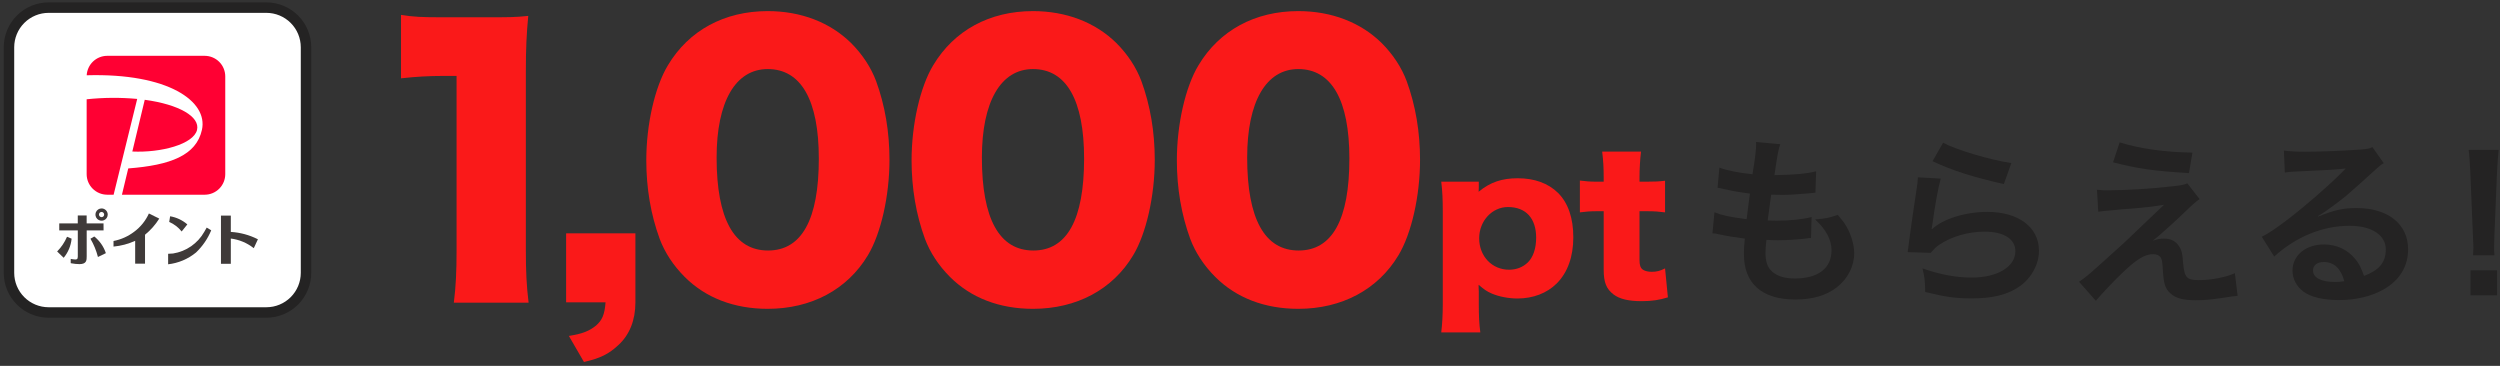
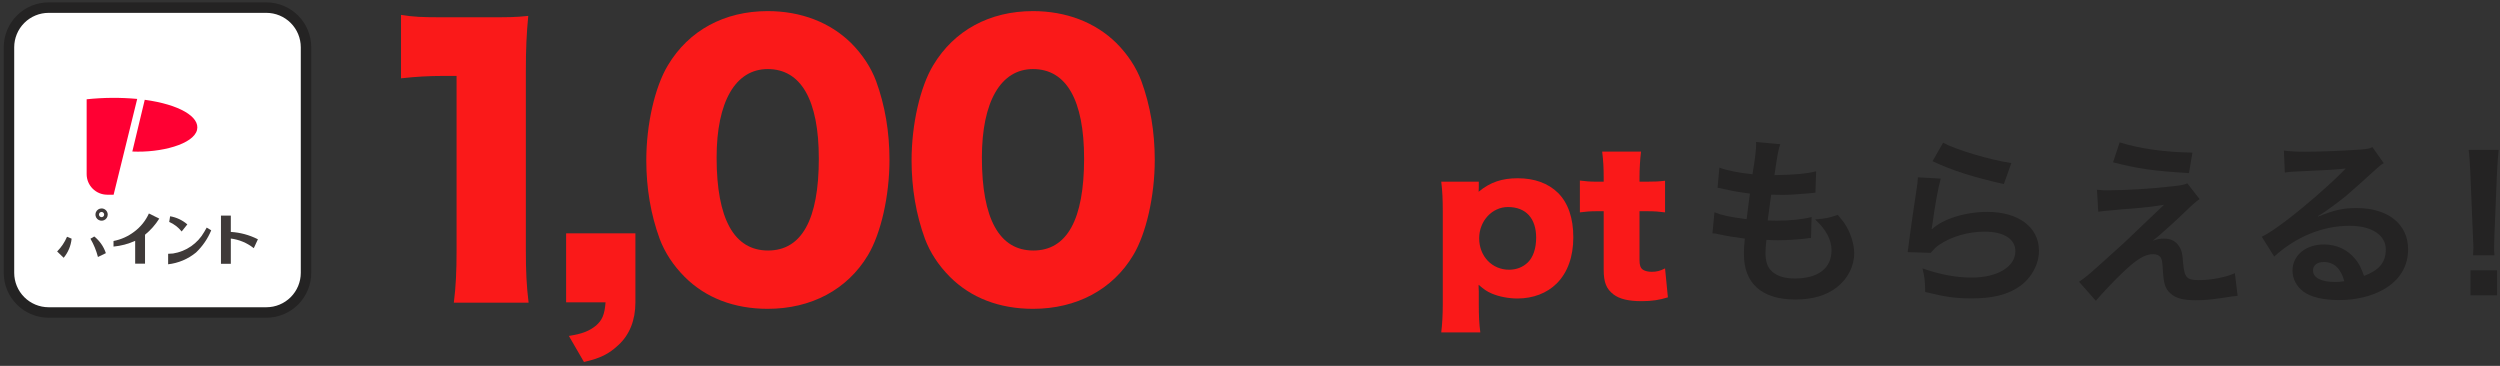
<svg xmlns="http://www.w3.org/2000/svg" width="328" height="48" viewBox="0 0 328 48" fill="none">
  <rect x="0" y="0" width="328" height="48" fill="#333333" stroke="none" />
  <path d="M210.404 23.837V23.312C210.404 22.062 210.354 21.062 210.204 19.887H215.304C215.179 20.912 215.104 22.112 215.104 23.312V23.837H216.004C217.104 23.837 217.679 23.812 218.454 23.712V27.862C217.704 27.762 217.054 27.712 216.154 27.712H215.104V34.112C215.104 34.812 215.229 35.162 215.554 35.387C215.829 35.562 216.229 35.662 216.704 35.662C217.354 35.662 217.829 35.537 218.454 35.212L218.829 39.012C217.704 39.362 216.729 39.512 215.379 39.512C213.679 39.512 212.504 39.237 211.704 38.637C210.754 37.912 210.404 37.062 210.404 35.362V27.712H209.454C208.654 27.712 208.004 27.762 207.279 27.862V23.687C208.004 23.787 208.629 23.837 209.504 23.837H210.404Z" fill="#FA1919" />
  <path d="M194.218 43.612H189.093C189.218 42.537 189.293 41.287 189.293 39.962V27.762C189.293 26.137 189.243 25.112 189.093 23.837H194.018V24.687C194.018 24.837 193.993 25.037 193.993 25.162C195.493 23.912 197.043 23.387 199.118 23.387C201.318 23.387 203.118 24.037 204.418 25.312C205.743 26.637 206.418 28.612 206.418 31.137C206.418 33.687 205.668 35.762 204.243 37.187C202.968 38.462 201.143 39.162 199.093 39.162C197.918 39.162 196.643 38.912 195.718 38.512C195.068 38.237 194.693 37.962 193.993 37.362C193.993 37.587 193.993 37.912 194.018 38.262V39.987C194.018 41.387 194.068 42.537 194.218 43.612ZM197.993 35.387C198.943 35.387 199.793 35.062 200.443 34.437C201.143 33.762 201.543 32.612 201.543 31.187C201.543 28.637 200.193 27.162 197.843 27.162C195.768 27.162 194.068 28.987 194.068 31.262C194.068 33.612 195.743 35.387 197.993 35.387Z" fill="#FA1919" />
-   <path d="M170.334 40.517C165.924 40.517 162.189 39.077 159.444 36.332C157.959 34.847 156.834 33.137 156.159 31.337C154.989 28.142 154.404 24.677 154.404 21.032C154.404 16.307 155.529 11.402 157.239 8.567C159.984 3.977 164.664 1.457 170.334 1.457C174.699 1.457 178.524 2.942 181.269 5.642C182.754 7.127 183.879 8.837 184.554 10.637C185.724 13.832 186.309 17.297 186.309 20.987C186.309 25.712 185.184 30.662 183.474 33.497C180.774 37.997 176.049 40.517 170.334 40.517ZM170.334 9.062C166.104 9.062 163.629 13.337 163.629 20.672C163.629 28.727 165.924 32.867 170.379 32.867C174.789 32.867 177.039 28.817 177.039 20.807C177.039 13.112 174.699 9.062 170.334 9.062Z" fill="#FA1919" />
  <path d="M135.529 40.517C131.119 40.517 127.384 39.077 124.639 36.332C123.154 34.847 122.029 33.137 121.354 31.337C120.184 28.142 119.599 24.677 119.599 21.032C119.599 16.307 120.724 11.402 122.434 8.567C125.179 3.977 129.859 1.457 135.529 1.457C139.894 1.457 143.719 2.942 146.464 5.642C147.949 7.127 149.074 8.837 149.749 10.637C150.919 13.832 151.504 17.297 151.504 20.987C151.504 25.712 150.379 30.662 148.669 33.497C145.969 37.997 141.244 40.517 135.529 40.517ZM135.529 9.062C131.299 9.062 128.824 13.337 128.824 20.672C128.824 28.727 131.119 32.867 135.574 32.867C139.984 32.867 142.234 28.817 142.234 20.807C142.234 13.112 139.894 9.062 135.529 9.062Z" fill="#FA1919" />
  <path d="M100.724 40.517C96.314 40.517 92.579 39.077 89.834 36.332C88.349 34.847 87.224 33.137 86.549 31.337C85.379 28.142 84.794 24.677 84.794 21.032C84.794 16.307 85.919 11.402 87.629 8.567C90.374 3.977 95.054 1.457 100.724 1.457C105.089 1.457 108.914 2.942 111.659 5.642C113.144 7.127 114.269 8.837 114.944 10.637C116.114 13.832 116.699 17.297 116.699 20.987C116.699 25.712 115.574 30.662 113.864 33.497C111.164 37.997 106.439 40.517 100.724 40.517ZM100.724 9.062C96.494 9.062 94.019 13.337 94.019 20.672C94.019 28.727 96.314 32.867 100.769 32.867C105.179 32.867 107.429 28.817 107.429 20.807C107.429 13.112 105.089 9.062 100.724 9.062Z" fill="#FA1919" />
  <path d="M83.366 30.617V39.662C83.366 42.002 82.601 43.937 81.116 45.287C79.856 46.457 78.776 46.997 76.616 47.492L74.636 44.072C76.391 43.802 77.291 43.442 78.191 42.722C79.001 42.002 79.316 41.327 79.451 39.662H74.276V30.617H83.366Z" fill="#FA1919" />
  <path d="M52.612 10.277V1.952C54.232 2.222 55.402 2.267 58.012 2.267H63.727C66.922 2.267 67.507 2.267 69.307 2.087C69.082 4.472 68.992 6.362 68.992 9.332V32.912C68.992 35.612 69.082 37.502 69.352 39.707H59.542C59.812 37.637 59.902 35.522 59.902 32.912V9.962H58.102C56.347 9.962 54.592 10.052 52.612 10.277Z" fill="#FA1919" />
  <path d="M6.38 1H34.947C36.327 1 37.65 1.548 38.626 2.524C39.602 3.5 40.15 4.823 40.15 6.203V35.796C40.15 37.176 39.602 38.5 38.626 39.476C37.65 40.452 36.326 41 34.946 41H6.38C5 41 3.676 40.452 2.7 39.476C1.725 38.5 1.177 37.176 1.177 35.796V6.203C1.177 4.823 1.725 3.5 2.7 2.524C3.676 1.548 5 1 6.38 1Z" fill="white" />
  <path d="M6.38 1H34.947C36.327 1 37.65 1.548 38.626 2.524C39.602 3.5 40.15 4.823 40.15 6.203V35.793C40.15 37.174 39.602 38.497 38.626 39.473C37.65 40.449 36.326 40.998 34.946 40.998H6.38C5 40.998 3.677 40.45 2.701 39.474C1.726 38.499 1.177 37.176 1.177 35.797L1.177 6.203C1.177 4.823 1.725 3.5 2.7 2.524C3.676 1.548 5 1 6.38 1Z" stroke="#242323" stroke-width="1.374" />
  <path d="M26.864 7.325C27.577 7.327 28.261 7.612 28.765 8.117C29.269 8.622 29.552 9.306 29.554 10.02V22.851C29.552 23.565 29.269 24.249 28.765 24.754C28.261 25.259 27.577 25.544 26.864 25.546H14.055C13.341 25.544 12.658 25.259 12.154 24.754C11.65 24.249 11.366 23.565 11.365 22.851V13.027L11.372 9.874C11.41 9.187 11.709 8.54 12.207 8.066C12.706 7.593 13.367 7.327 14.055 7.324L26.864 7.325Z" fill="white" />
-   <path d="M13.583 29.307H11.369V28.268H10.204V29.307H7.774V30.231H10.207V33.664C10.207 34.017 10.055 34.045 9.884 34.045C9.779 34.043 9.675 34.034 9.572 34.017C9.539 34.01 9.387 33.981 9.313 33.974L9.277 33.969V34.524L9.302 34.53L9.374 34.548C9.719 34.613 10.07 34.648 10.421 34.653C11.374 34.653 11.374 34.13 11.374 33.624V30.23H13.588L13.583 29.307Z" fill="#3F3A39" />
  <path d="M13.879 33.183C13.596 32.346 13.081 31.606 12.395 31.048L12.368 31.025L11.865 31.323L11.879 31.346C12.303 32.073 12.625 32.855 12.838 33.67L12.845 33.719L13.886 33.215L13.879 33.183Z" fill="#3F3A39" />
  <path d="M9.399 31.316L8.793 31.062L8.781 31.088C8.482 31.784 8.057 32.419 7.527 32.96L7.492 32.989L8.354 33.821L8.376 33.795C8.945 33.099 9.298 32.251 9.391 31.356L9.399 31.316Z" fill="#3F3A39" />
  <path d="M13.328 27.346C13.168 27.346 13.012 27.393 12.88 27.481C12.747 27.57 12.644 27.695 12.583 27.843C12.521 27.99 12.505 28.152 12.536 28.308C12.567 28.465 12.644 28.608 12.757 28.721C12.869 28.834 13.013 28.911 13.169 28.942C13.326 28.974 13.488 28.958 13.635 28.897C13.782 28.836 13.908 28.733 13.997 28.6C14.086 28.468 14.133 28.312 14.133 28.152C14.133 27.939 14.048 27.734 13.897 27.583C13.746 27.431 13.541 27.346 13.328 27.346ZM13.666 28.152C13.666 28.242 13.631 28.328 13.567 28.392C13.504 28.455 13.418 28.491 13.328 28.491C13.237 28.491 13.15 28.455 13.086 28.391C13.021 28.327 12.985 28.239 12.985 28.149C12.985 28.058 13.021 27.971 13.086 27.907C13.15 27.842 13.237 27.806 13.328 27.806C13.418 27.809 13.504 27.846 13.567 27.911C13.631 27.975 13.666 28.062 13.666 28.152Z" fill="#3F3A39" />
  <path d="M19.536 28.008C19.111 28.95 18.454 29.769 17.627 30.387C16.825 31.005 15.889 31.427 14.894 31.618V32.352C15.877 32.261 16.836 32.005 17.734 31.596V34.59H19.027V30.796C19.762 30.198 20.393 29.483 20.895 28.68L19.536 28.008Z" fill="#3F3A39" />
  <path d="M27.121 29.859C27.121 29.859 26.848 30.345 26.8 30.417C26.376 31.167 25.788 31.813 25.08 32.305C24.372 32.797 23.562 33.123 22.71 33.258L22.059 33.297V34.674C23.404 34.523 24.676 33.985 25.722 33.125C26.579 32.304 27.257 31.315 27.712 30.219L27.121 29.859Z" fill="#3F3A39" />
  <path d="M22.32 28.376C22.291 28.557 22.245 28.819 22.2 29.115C22.838 29.395 23.399 29.826 23.834 30.371C24.08 30.063 24.334 29.746 24.579 29.44C23.938 28.885 23.156 28.517 22.32 28.375" fill="#3F3A39" />
  <path d="M33.806 31.378C32.709 30.825 31.51 30.501 30.283 30.427V28.288H28.99V34.607H30.283V31.297C31.371 31.433 32.401 31.862 33.263 32.537L33.297 32.56L33.837 31.394L33.806 31.378Z" fill="#3F3A39" />
  <path d="M11.369 13.026V22.851C11.37 23.564 11.653 24.247 12.157 24.752C12.66 25.256 13.342 25.542 14.055 25.545H14.907L18.001 12.978C15.792 12.776 13.569 12.792 11.363 13.026" fill="#FF0033" />
  <path d="M25.849 17.051C26.273 15.311 23.476 13.701 18.99 13.093L17.361 19.88C21.121 20.058 25.391 18.923 25.849 17.051Z" fill="#FF0033" />
-   <path d="M26.864 7.324H14.055C13.367 7.328 12.707 7.594 12.209 8.068C11.711 8.543 11.413 9.189 11.375 9.876C22.101 9.568 27.317 13.312 26.494 17.034C25.755 20.389 22.355 21.676 16.826 22.098L15.998 25.546H26.864C27.577 25.544 28.261 25.259 28.765 24.754C29.269 24.249 29.553 23.565 29.554 22.851V10.019C29.552 9.306 29.269 8.622 28.765 8.117C28.261 7.612 27.577 7.327 26.864 7.324Z" fill="#FF0033" />
  <path d="M327.272 33.488H324.464C324.488 32.984 324.512 32.744 324.512 32.456C324.512 32.192 324.512 32.192 324.44 30.752L324.104 22.592C324.056 21.536 323.984 20.336 323.888 19.664H327.824C327.752 20.312 327.656 21.56 327.608 22.592L327.272 30.752C327.224 32.144 327.224 32.144 327.224 32.48C327.224 32.768 327.224 33.008 327.272 33.488ZM327.608 38.744H324.128V35.456H327.608V38.744Z" fill="#242323" />
  <path d="M304.112 28.352L304.16 28.4C306.344 27.536 307.4 27.296 309.2 27.296C313.304 27.296 315.944 29.408 315.944 32.696C315.944 34.976 314.816 36.8 312.68 38C311.12 38.888 309.08 39.368 306.872 39.368C304.856 39.368 303.176 38.984 302.216 38.264C301.304 37.592 300.776 36.584 300.776 35.504C300.776 33.512 302.504 32.072 304.904 32.072C306.584 32.072 308.048 32.768 309.056 34.04C309.536 34.64 309.8 35.168 310.16 36.2C312.152 35.456 313.016 34.424 313.016 32.72C313.016 30.848 311.168 29.624 308.264 29.624C304.76 29.624 301.256 31.04 298.376 33.656L296.744 31.064C297.584 30.656 298.544 30.008 300.128 28.808C302.36 27.104 305.48 24.416 307.304 22.568C307.352 22.52 307.592 22.28 307.736 22.136L307.712 22.112C306.8 22.232 305.264 22.328 300.92 22.52C300.392 22.544 300.224 22.568 299.768 22.64L299.648 19.76C300.464 19.856 301.16 19.904 302.48 19.904C304.52 19.904 307.448 19.784 309.776 19.616C310.616 19.544 310.88 19.496 311.264 19.304L312.752 21.416C312.344 21.632 312.176 21.776 311.504 22.4C310.304 23.504 308.552 25.064 307.736 25.76C307.304 26.12 305.576 27.416 305.096 27.728C304.496 28.136 304.496 28.136 304.112 28.352ZM307.568 36.896C307.136 35.24 306.224 34.376 304.88 34.376C304.016 34.376 303.464 34.808 303.464 35.48C303.464 36.44 304.544 36.992 306.32 36.992C306.776 36.992 306.896 36.992 307.568 36.896Z" fill="#242323" />
  <path d="M277.233 21.296L278.097 18.68C280.809 19.52 283.929 19.952 287.649 20.024L287.193 22.712C282.417 22.424 280.545 22.136 277.233 21.296ZM275.289 27.776L275.121 24.896C275.769 24.968 276.009 24.968 276.537 24.968C278.865 24.968 282.057 24.776 285.057 24.44C286.137 24.32 286.569 24.248 286.977 24.056L288.585 26.12C288.129 26.432 287.625 26.864 286.545 27.92C285.249 29.168 283.185 31.016 282.441 31.592C283.041 31.376 283.353 31.304 283.905 31.304C284.817 31.304 285.441 31.616 285.897 32.312C286.233 32.84 286.329 33.176 286.425 34.52C286.593 36.416 286.905 36.752 288.489 36.752C290.097 36.752 291.969 36.392 293.217 35.84L293.577 38.816C293.169 38.84 293.025 38.864 291.465 39.104C290.001 39.32 289.137 39.392 288.105 39.392C286.401 39.392 285.441 39.128 284.745 38.48C284.073 37.856 283.881 37.28 283.761 35.384C283.713 34.472 283.665 34.136 283.521 33.848C283.353 33.536 282.969 33.344 282.513 33.344C281.385 33.344 280.305 34.016 278.361 35.888C277.137 37.064 275.841 38.456 274.977 39.464L272.769 36.968C273.825 36.248 273.825 36.248 278.337 32.168C278.889 31.664 279.321 31.256 281.121 29.528C281.769 28.904 282.705 28.016 283.929 26.864C282.561 27.08 281.937 27.176 280.809 27.272C280.473 27.296 280.473 27.296 278.385 27.464C277.929 27.512 277.929 27.512 277.137 27.584C276.249 27.656 276.081 27.68 275.289 27.776Z" fill="#242323" />
  <path d="M253.545 21.151L254.937 18.727C256.593 19.64 261.177 21.008 263.889 21.392L262.905 24.151C258.801 23.215 256.281 22.424 253.545 21.151ZM251.625 23.264L254.625 23.431C254.265 24.752 253.857 26.983 253.545 29.335C253.497 29.672 253.497 29.672 253.425 30.032L253.473 30.079C254.865 28.735 257.841 27.799 260.745 27.799C264.825 27.799 267.513 29.816 267.513 32.888C267.513 34.639 266.577 36.416 265.041 37.52C263.481 38.648 261.489 39.151 258.705 39.151C256.641 39.151 255.321 38.983 252.585 38.312C252.561 36.824 252.513 36.343 252.225 35.215C254.577 36.032 256.641 36.416 258.681 36.416C262.065 36.416 264.417 34.999 264.417 32.959C264.417 31.352 262.905 30.392 260.361 30.392C258.225 30.392 255.993 31.04 254.385 32.144C253.953 32.456 253.809 32.599 253.305 33.175L250.281 33.08C250.353 32.648 250.353 32.551 250.473 31.64C250.665 30.151 251.049 27.488 251.481 24.655C251.577 24.079 251.601 23.791 251.625 23.264Z" fill="#242323" />
  <path d="M224.672 30.608L224.936 27.848C226.04 28.28 226.712 28.424 229.16 28.76C229.256 27.896 229.472 26.288 229.592 25.4C228.176 25.208 227.792 25.16 226.16 24.8C225.824 24.728 225.704 24.704 225.344 24.632L225.584 21.992C226.592 22.376 228.296 22.712 229.928 22.856C230.264 20.84 230.408 19.592 230.408 18.872C230.408 18.8 230.408 18.752 230.384 18.632L233.576 18.92C233.312 19.664 233.24 20.024 232.808 22.976C235.52 22.928 236.912 22.808 238.28 22.472L238.184 25.28C237.872 25.304 237.752 25.328 237.224 25.376C235.496 25.52 234.728 25.568 233.864 25.568C233.624 25.568 233.408 25.568 232.376 25.544C232.136 27.296 232.064 27.776 231.92 28.928C232.64 28.952 232.832 28.952 233.096 28.952C234.8 28.952 236.528 28.784 237.68 28.472L237.608 31.232C237.368 31.232 237.296 31.232 236.888 31.304C235.832 31.424 234.416 31.52 233.288 31.52C232.904 31.52 232.688 31.52 231.752 31.472C231.68 32.12 231.632 32.744 231.632 33.176C231.632 34.352 231.896 35.096 232.52 35.648C233.216 36.248 234.176 36.536 235.496 36.536C238.544 36.536 240.296 35.192 240.296 32.84C240.296 31.448 239.576 30.104 238.136 28.784C239.48 28.688 239.984 28.592 241.112 28.184C241.712 28.88 241.976 29.24 242.24 29.696C242.864 30.752 243.272 32.12 243.272 33.224C243.272 34.928 242.432 36.584 240.968 37.712C239.6 38.768 237.8 39.296 235.544 39.296C231.176 39.296 228.8 37.208 228.8 33.344C228.8 32.72 228.824 32.12 228.92 31.304C227.48 31.112 226.544 30.968 225.584 30.752C225.08 30.632 225.008 30.632 224.672 30.608Z" fill="#242323" />
</svg>